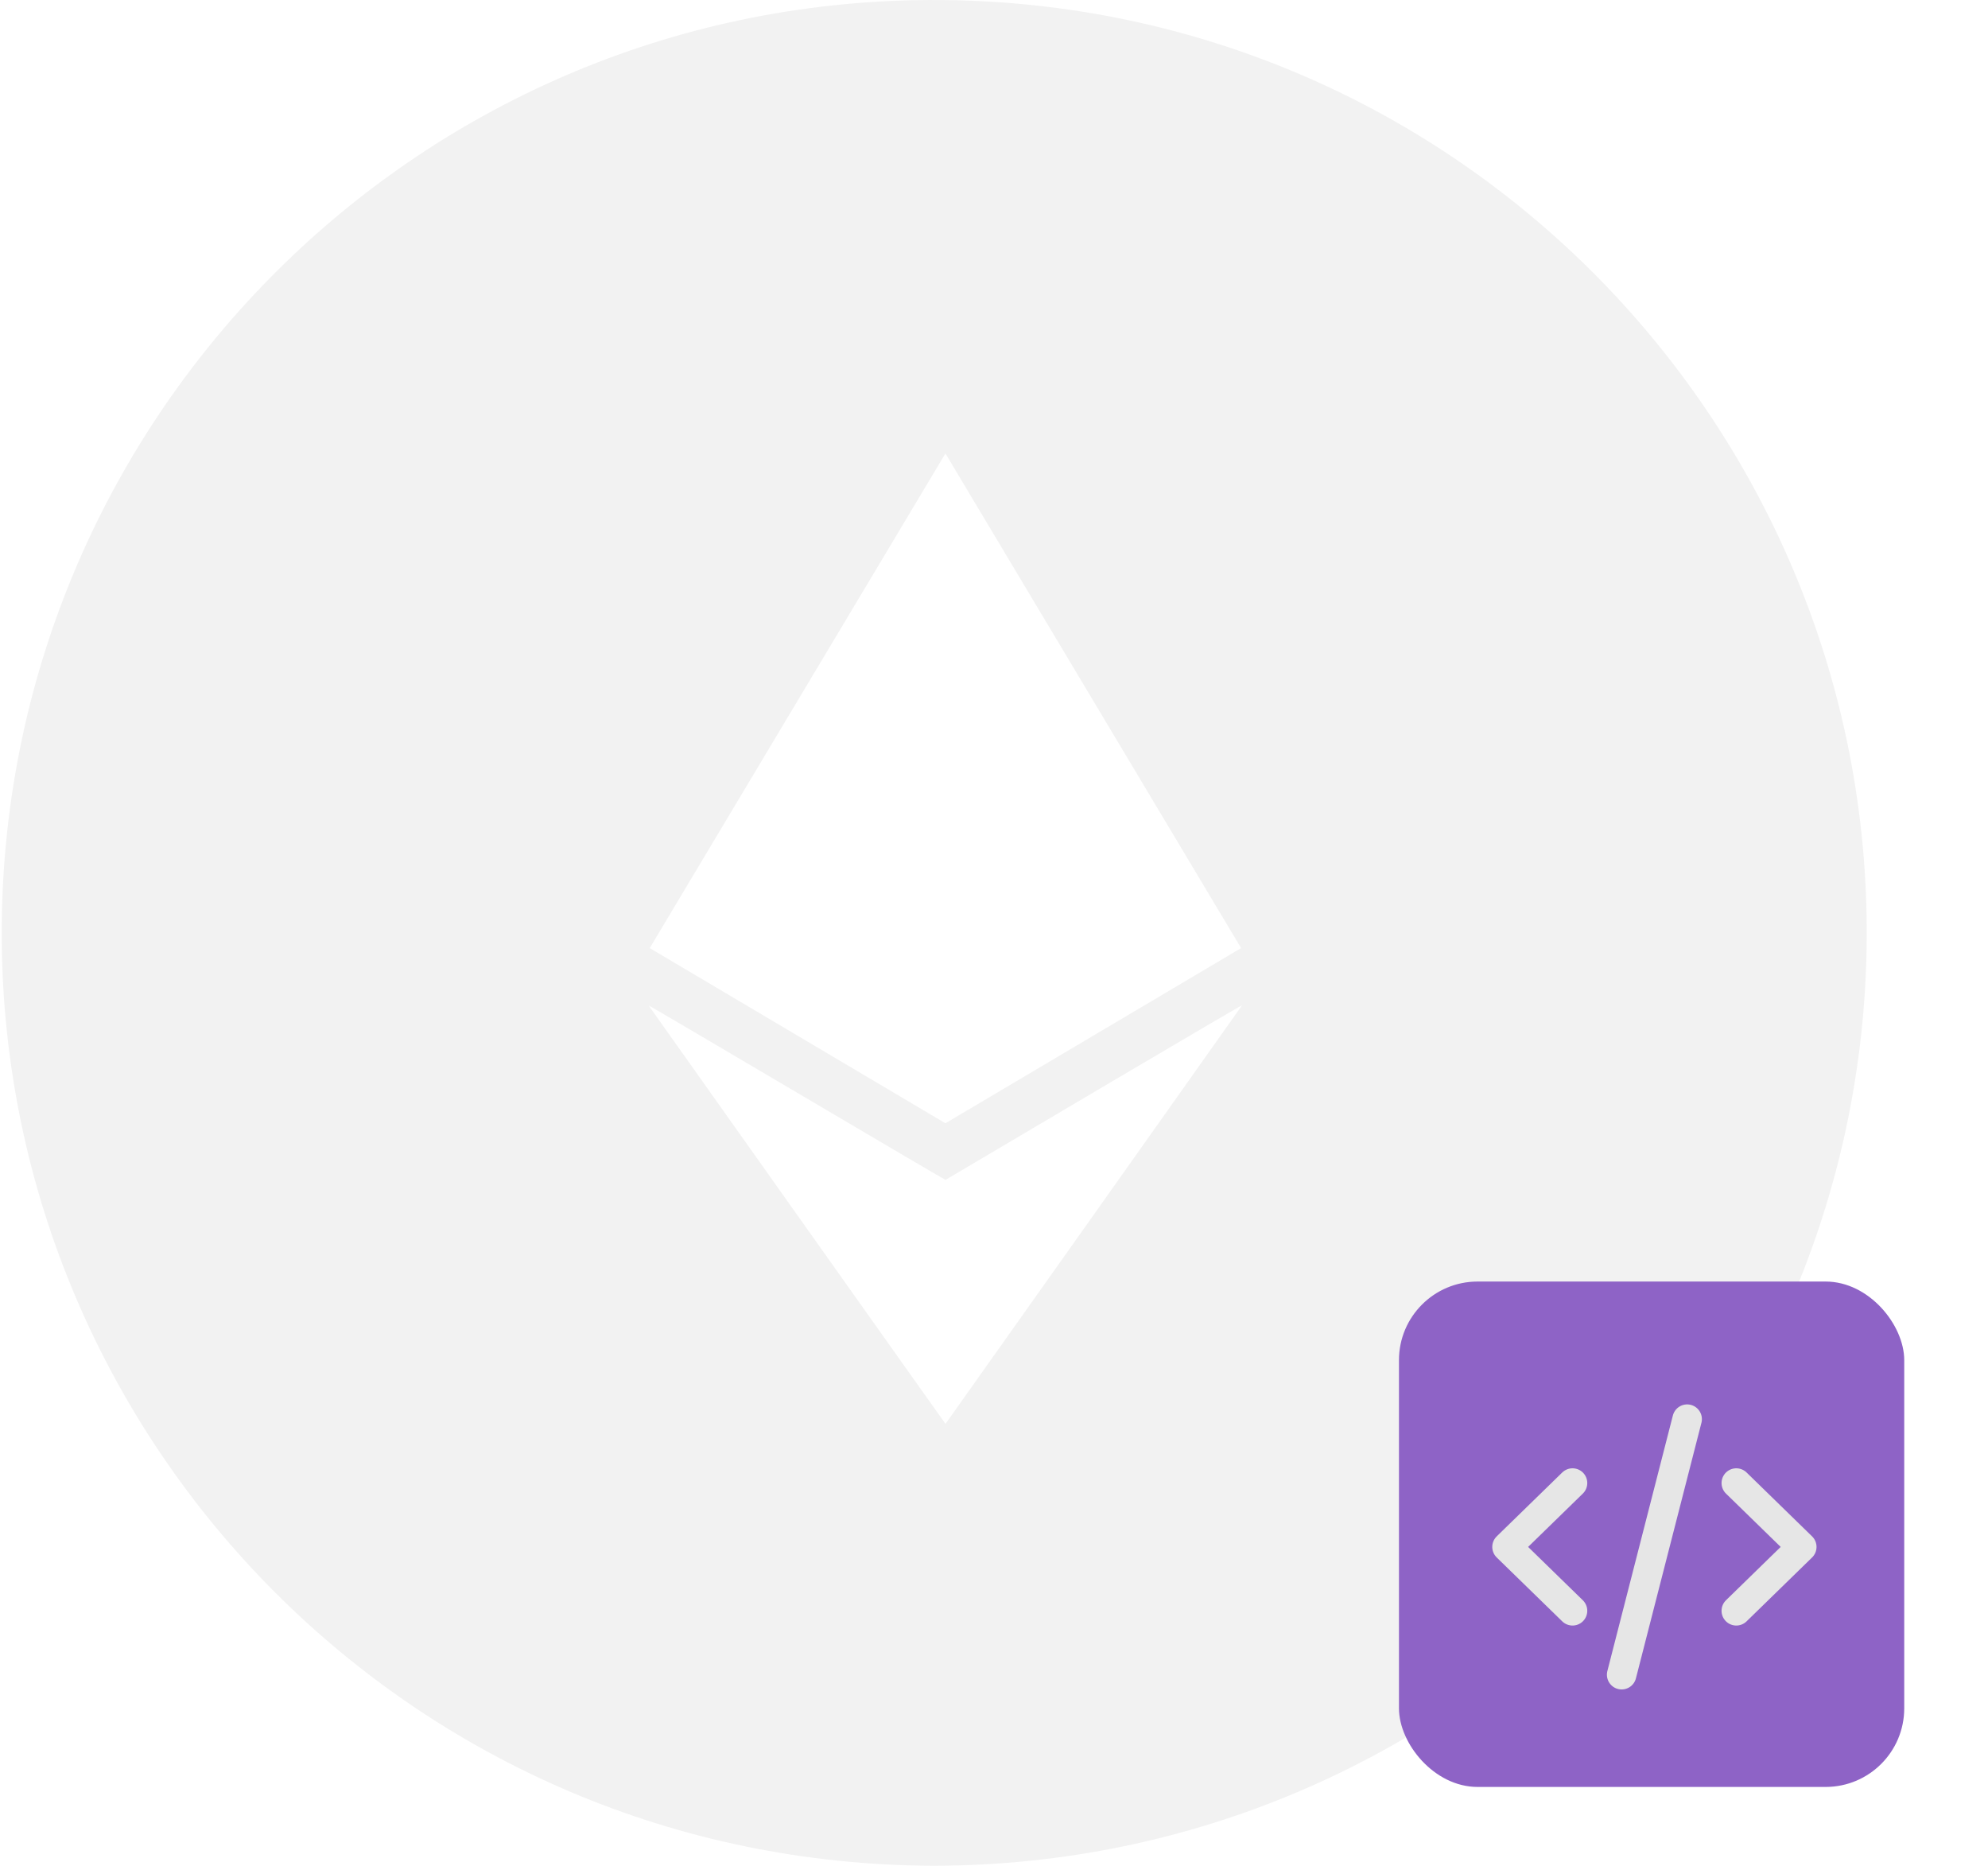
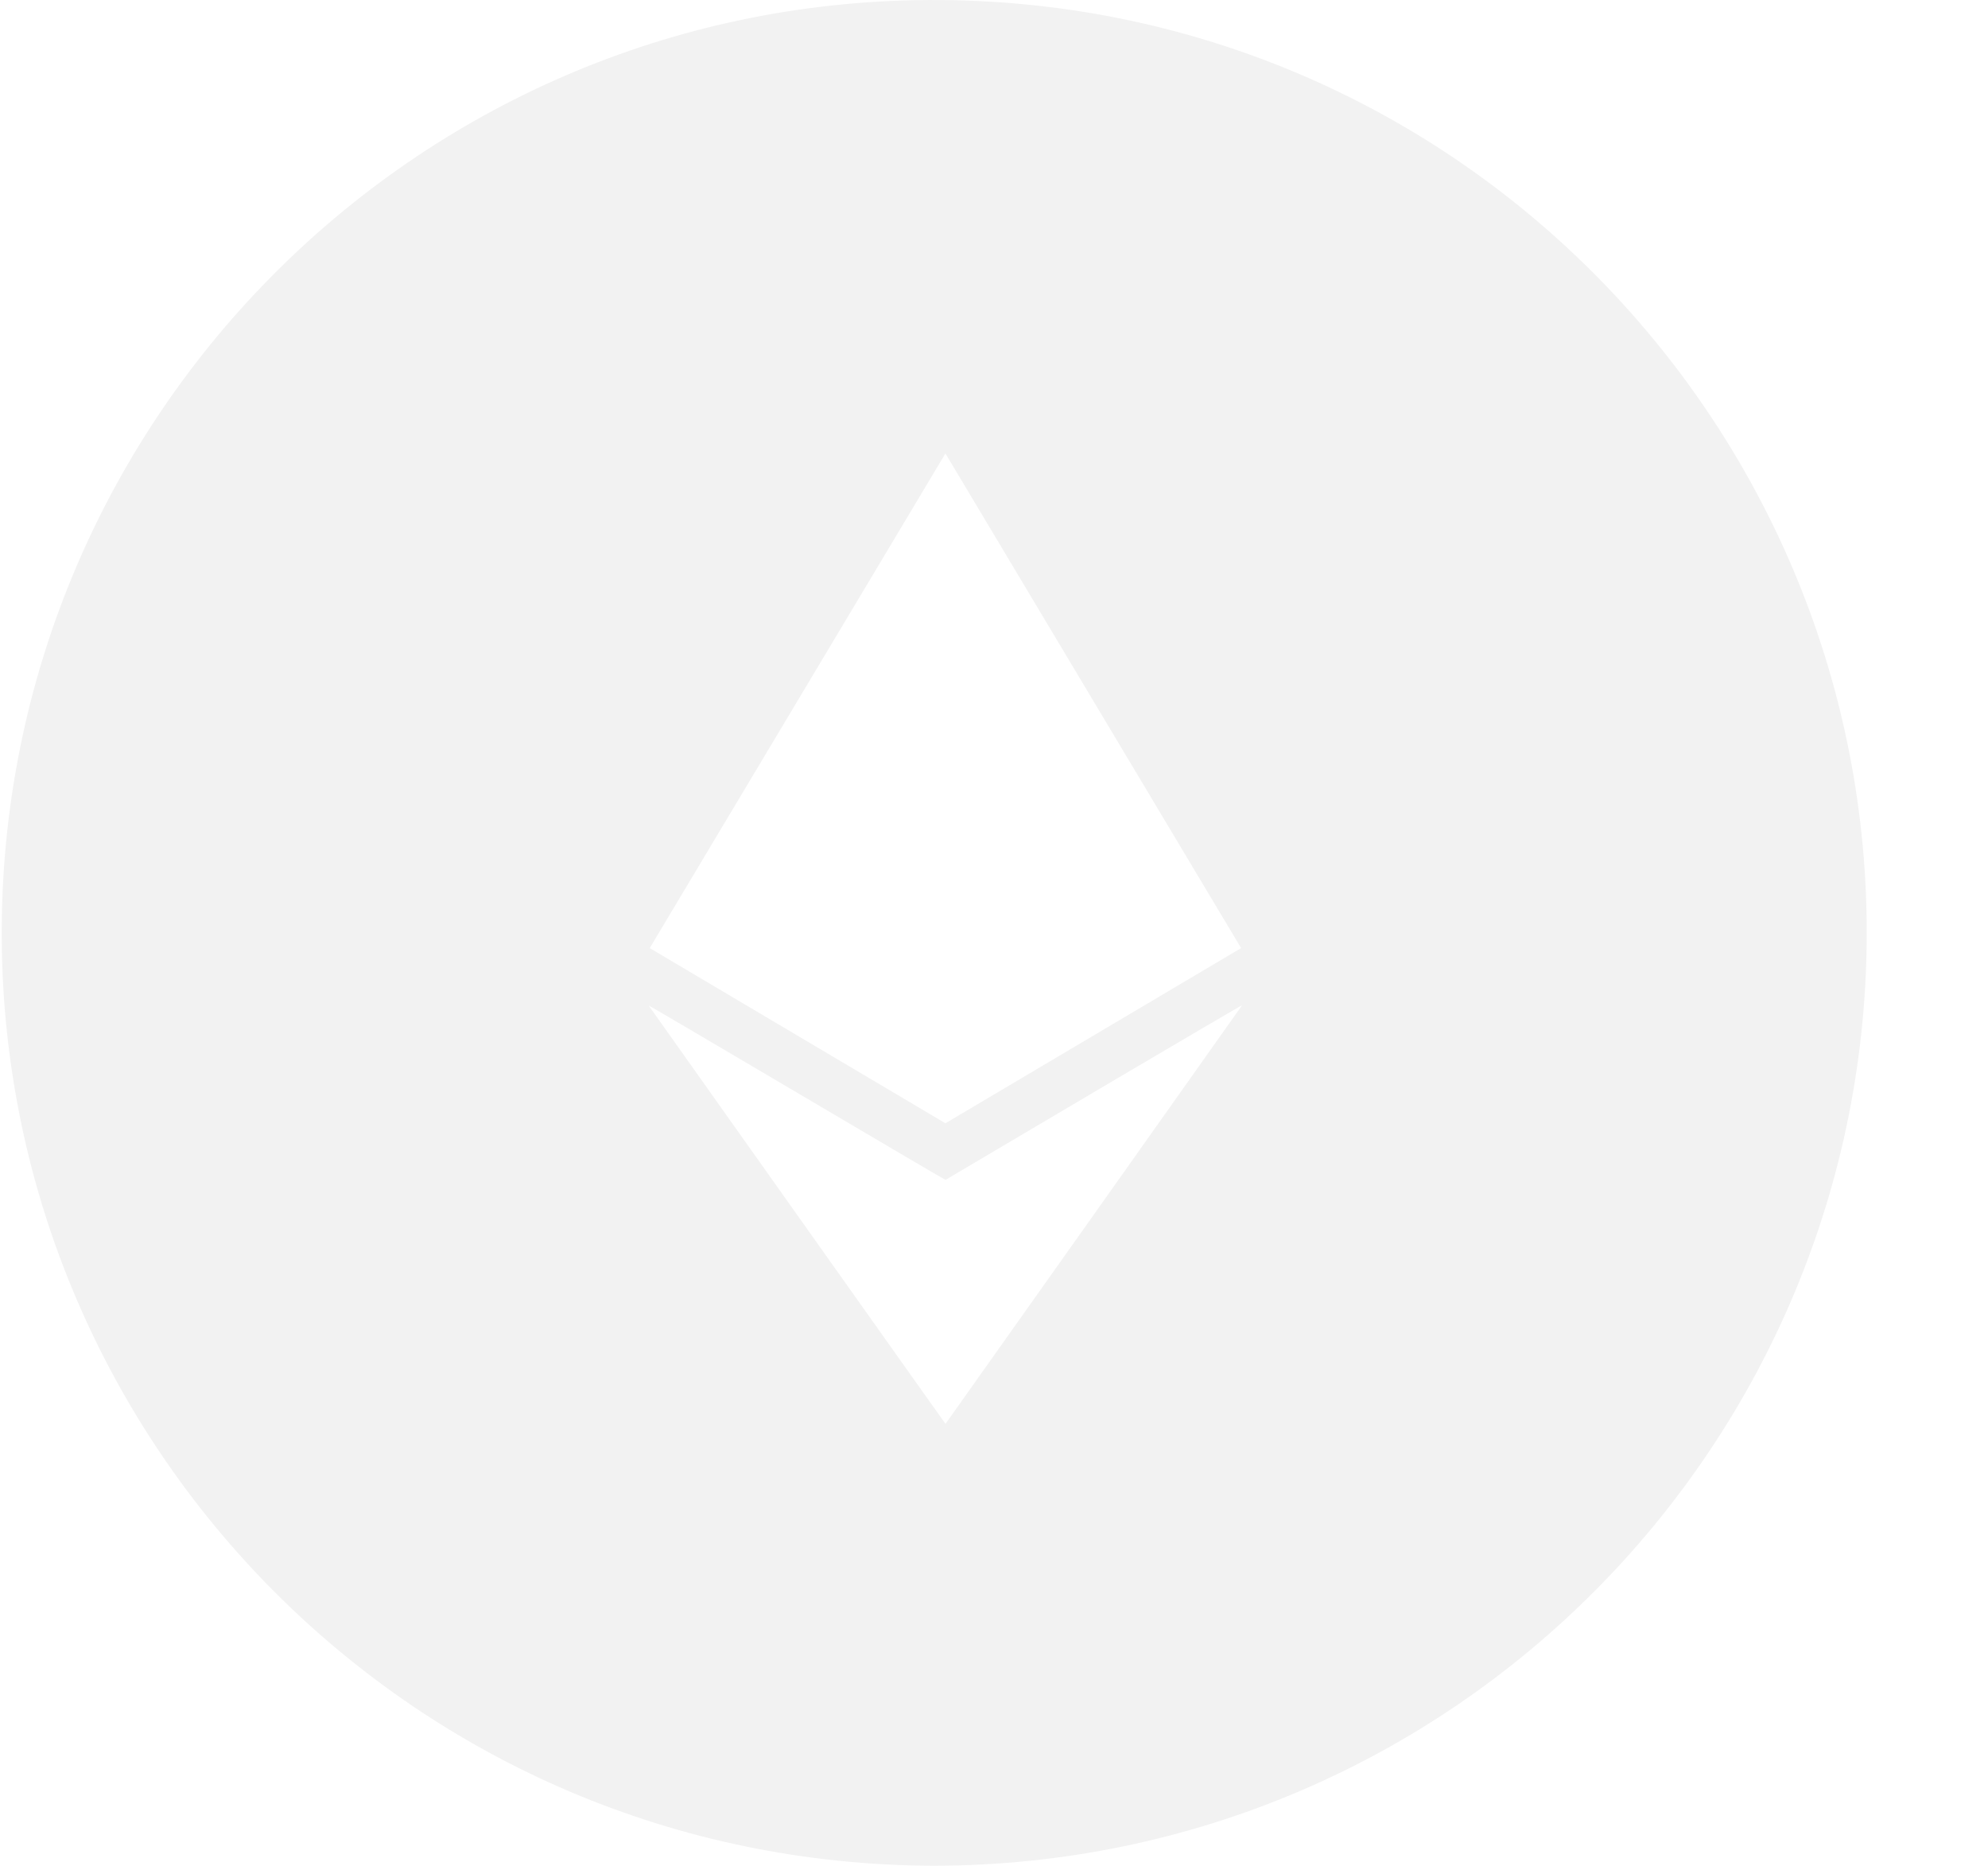
<svg xmlns="http://www.w3.org/2000/svg" width="81" height="76" viewBox="0 0 81 76" fill="none">
  <path fill-rule="evenodd" clip-rule="evenodd" d="M38.056 76C59.257 75.969 76.166 58.733 76.058 37.783C75.952 17.114 59.154 -0.114 37.831 0.001C16.798 0.114 -0.057 17.289 0.071 38.246C0.197 58.889 16.926 75.951 38.056 76ZM26.432 40.962C26.459 40.96 29.564 42.792 32.621 44.595C35.557 46.326 38.448 48.032 38.524 48.061L38.83 47.881C40.702 46.773 50.553 40.946 50.605 40.953C50.576 40.995 38.532 58 38.524 58C38.516 58 26.432 40.962 26.432 40.962ZM50.568 38.62L38.521 18.471L26.473 38.62L38.521 45.756L50.568 38.62Z" fill="#F2F2F2" />
  <g filter="url(#filter0_d_2834_55482)">
-     <rect x="57" y="49" width="20.587" height="20.587" rx="3.203" fill="#8E63C6" />
-     <path d="M64.072 57.208L61.402 59.81L64.072 62.412M68.742 54.605L66.073 65.015M70.744 57.208L73.413 59.81L70.744 62.412" stroke="#E6E6E6" stroke-width="1.201" stroke-linecap="round" stroke-linejoin="round" />
-   </g>
+     </g>
  <defs>
    <filter id="filter0_d_2834_55482" x="53.797" y="49" width="26.992" height="26.993" filterUnits="userSpaceOnUse" color-interpolation-filters="sRGB">
      <feFlood flood-opacity="0" result="BackgroundImageFix" />
      <feColorMatrix in="SourceAlpha" type="matrix" values="0 0 0 0 0 0 0 0 0 0 0 0 0 0 0 0 0 0 127 0" result="hardAlpha" />
      <feOffset dy="3.203" />
      <feGaussianBlur stdDeviation="1.601" />
      <feComposite in2="hardAlpha" operator="out" />
      <feColorMatrix type="matrix" values="0 0 0 0 0 0 0 0 0 0 0 0 0 0 0 0 0 0 0.25 0" />
      <feBlend mode="normal" in2="BackgroundImageFix" result="effect1_dropShadow_2834_55482" />
      <feBlend mode="normal" in="SourceGraphic" in2="effect1_dropShadow_2834_55482" result="shape" />
    </filter>
  </defs>
</svg>